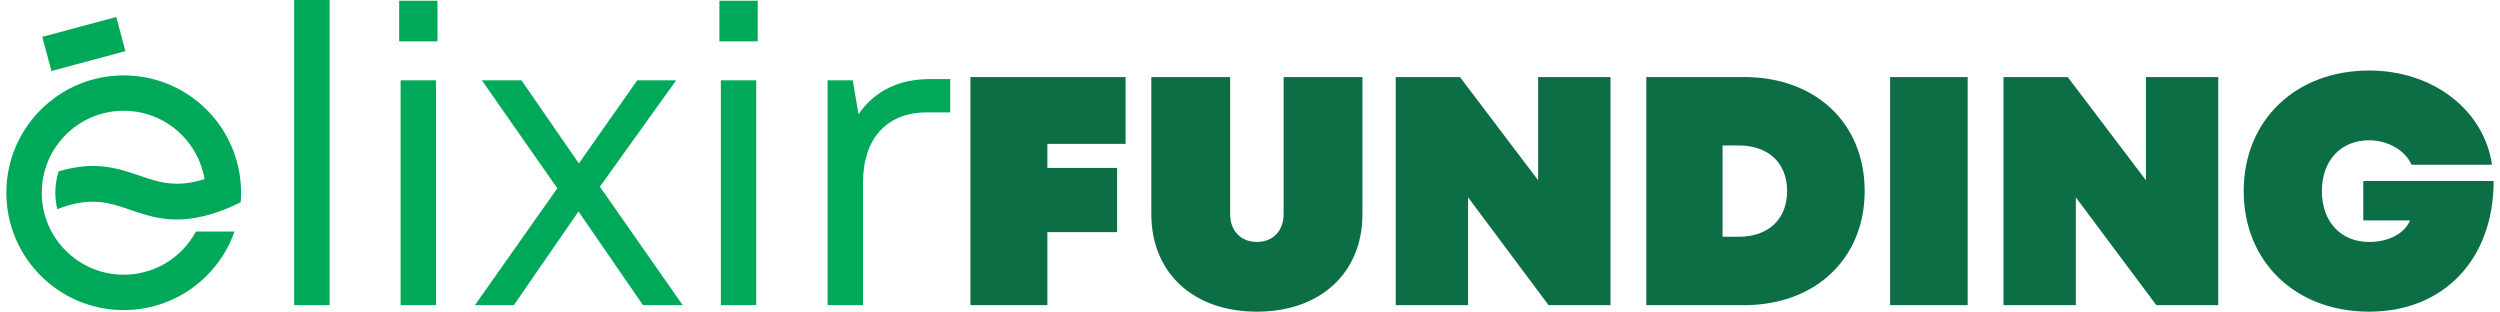
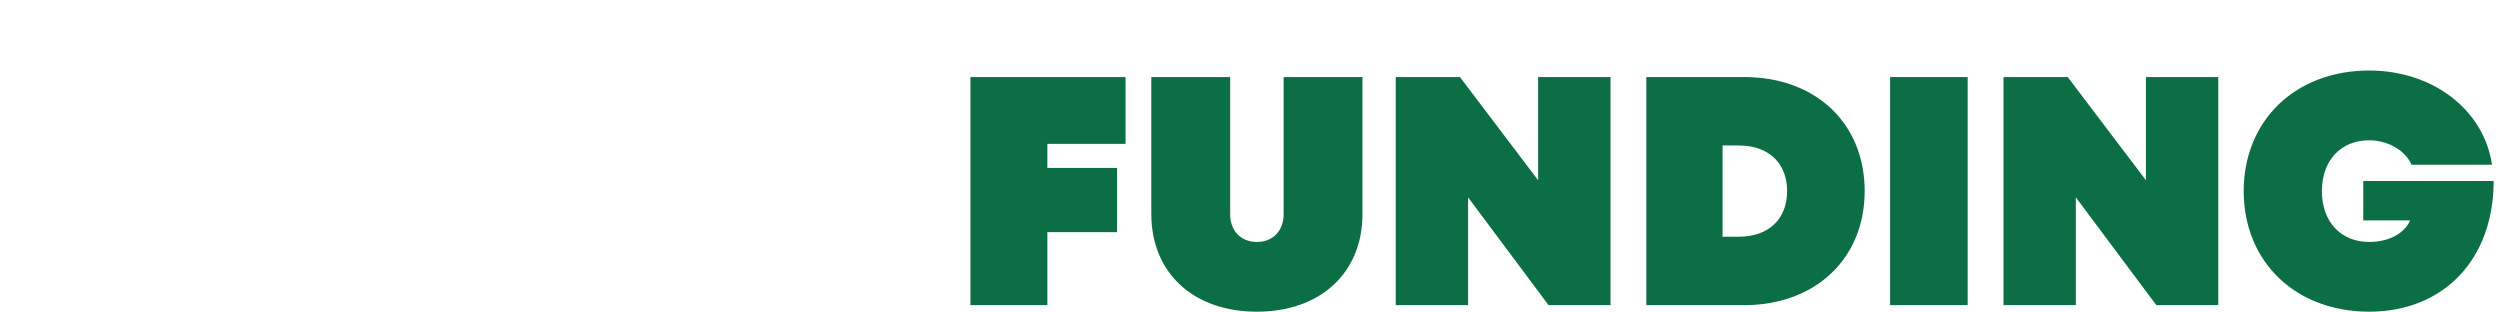
<svg xmlns="http://www.w3.org/2000/svg" xml:space="preserve" width="754px" height="94px" version="1.1" style="shape-rendering:geometricPrecision; text-rendering:geometricPrecision; image-rendering:optimizeQuality; fill-rule:evenodd; clip-rule:evenodd" viewBox="0 0 752.32 94.27">
  <defs>
    <style type="text/css">
   
    .fil1 {fill:#00A859;fill-rule:nonzero}
    .fil0 {fill:#0B6E45;fill-rule:nonzero}
   
  </style>
  </defs>
  <g id="Layer_x0020_1">
    <g id="_1665608051040">
      <path class="fil0" d="M712.89 54.75l0 11.92 14.16 0c-1.69,3.95 -6.44,6.51 -12.38,6.51 -8.58,0 -14.3,-6.11 -14.3,-15.38 0,-9.26 5.72,-15.37 14.3,-15.37 5.61,0 10.94,3.05 12.81,7.39l24.35 0c-2.47,-16.66 -17.94,-28.49 -37.16,-28.49 -22.28,0 -37.95,15.08 -37.95,36.47 0,21.39 15.67,36.47 37.95,36.47 22.57,0 37.65,-15.87 37.65,-39.52l-39.43 0zm-374.37 -11.24l0 -20.21 -46.92 0 0 69 23.27 0 0 -22.08 21.09 0 0 -19.42 -21.09 0 0 -7.29 23.65 0zm39.73 50.76c19.12,0 31.93,-11.63 31.93,-29.57l0 -41.4 -23.85 0 0 41.5c0,4.93 -3.16,8.38 -8.08,8.38 -4.93,0 -8.09,-3.45 -8.09,-8.38l0 -41.5 -23.85 0 0 41.4c0,17.94 12.81,29.57 31.94,29.57zm85.06 -70.97l0 31.22 -23.65 -31.22 -19.42 0 0 69 21.88 0 0 -32.61 24.35 32.61 18.73 0 0 -69 -21.89 0zm60.72 48.3l-4.93 0 0 -27.6 4.93 0c8.97,0 14.59,5.32 14.59,13.8 0,8.48 -5.62,13.8 -14.59,13.8zm1.58 -48.3l-29.57 0 0 69 29.57 0c21.68,0 36.47,-14.19 36.47,-34.5 0,-20.5 -14.79,-34.5 -36.47,-34.5zm44.16 69l23.46 0 0 -69 -23.46 0 0 69zm77.38 -69l0 31.22 -23.66 -31.22 -19.42 0 0 69 21.88 0 0 -32.61 24.35 32.61 18.73 0 0 -69 -21.88 0z" />
-       <path class="fil1" d="M279.46 23.91c-9.78,0 -16.91,3.74 -21.72,10.64l-1.74 -10.26 -7.6 0 0 68.01 10.7 0 0 -36.95c0,-13.3 6.99,-21.36 19.44,-21.36l6.95 0 0 -10.08 -6.03 0zm-268.59 -12.77l22.38 -6 2.76 10.33 -22.38 6 -2.76 -10.33zm4.96 40.68c11.05,-3.29 17.91,-0.93 24.77,1.41 5.38,1.85 10.76,3.69 19.35,0.94 -0.87,-5.19 -3.36,-9.84 -6.92,-13.41 -4.49,-4.48 -10.69,-7.26 -17.53,-7.26 -6.85,0 -13.05,2.78 -17.53,7.26 -4.49,4.49 -7.26,10.69 -7.26,17.54 0,6.84 2.77,13.04 7.26,17.53 4.48,4.48 10.68,7.26 17.53,7.26 6.84,0 13.04,-2.78 17.53,-7.26 1.7,-1.71 3.16,-3.66 4.31,-5.8l11.67 0c-4.85,13.84 -18.02,23.76 -33.51,23.76 -19.61,0 -35.5,-15.89 -35.5,-35.49 0,-19.61 15.89,-35.5 35.5,-35.5 19.6,0 35.49,15.89 35.49,35.5 0,0.96 -0.04,1.92 -0.11,2.87 -1.82,0.91 -3.38,1.6 -4.66,2.1 -1.71,0.68 -3.32,1.22 -4.86,1.66l-0.06 0.01 -0.42 0.12 -0.09 0.03 -0.02 0 -0.1 0.03 -0.11 0.03 -0.1 0.02 -0.1 0.03 -0.11 0.03 -0.02 0 -0.08 0.02 -0.1 0.03 -0.11 0.03 -0.1 0.02 -0.1 0.03 -0.1 0.02 -0.11 0.02 -0.1 0.03 -0.1 0.02 -0.1 0.03c-9.52,2.19 -15.81,0.03 -22.1,-2.12 -5.86,-2.02 -11.72,-4.03 -21.72,-0.09 -0.39,-1.59 -0.6,-3.25 -0.6,-4.97 0,-2.28 0.36,-4.46 1.02,-6.48zm71.22 40.48l10.71 0 0 -92.3 -10.71 0 0 92.3zm31.76 -79.79l11.59 0 0 -12.28 -11.59 0 0 12.28zm0.44 79.79l10.71 0 0 -68.01 -10.71 0 0 68.01zm85.32 0l-25.05 -35.83 23.07 -32.18 -11.77 0 -17.66 25.15 -17.36 -25.15 -11.98 0 22.83 32.66 -24.93 35.35 11.77 0 19.57 -28.34 19.5 28.34 12.01 0zm11.1 -79.79l11.59 0 0 -12.28 -11.59 0 0 12.28zm0.44 79.79l10.71 0 0 -68.01 -10.71 0 0 68.01z" />
    </g>
  </g>
</svg>